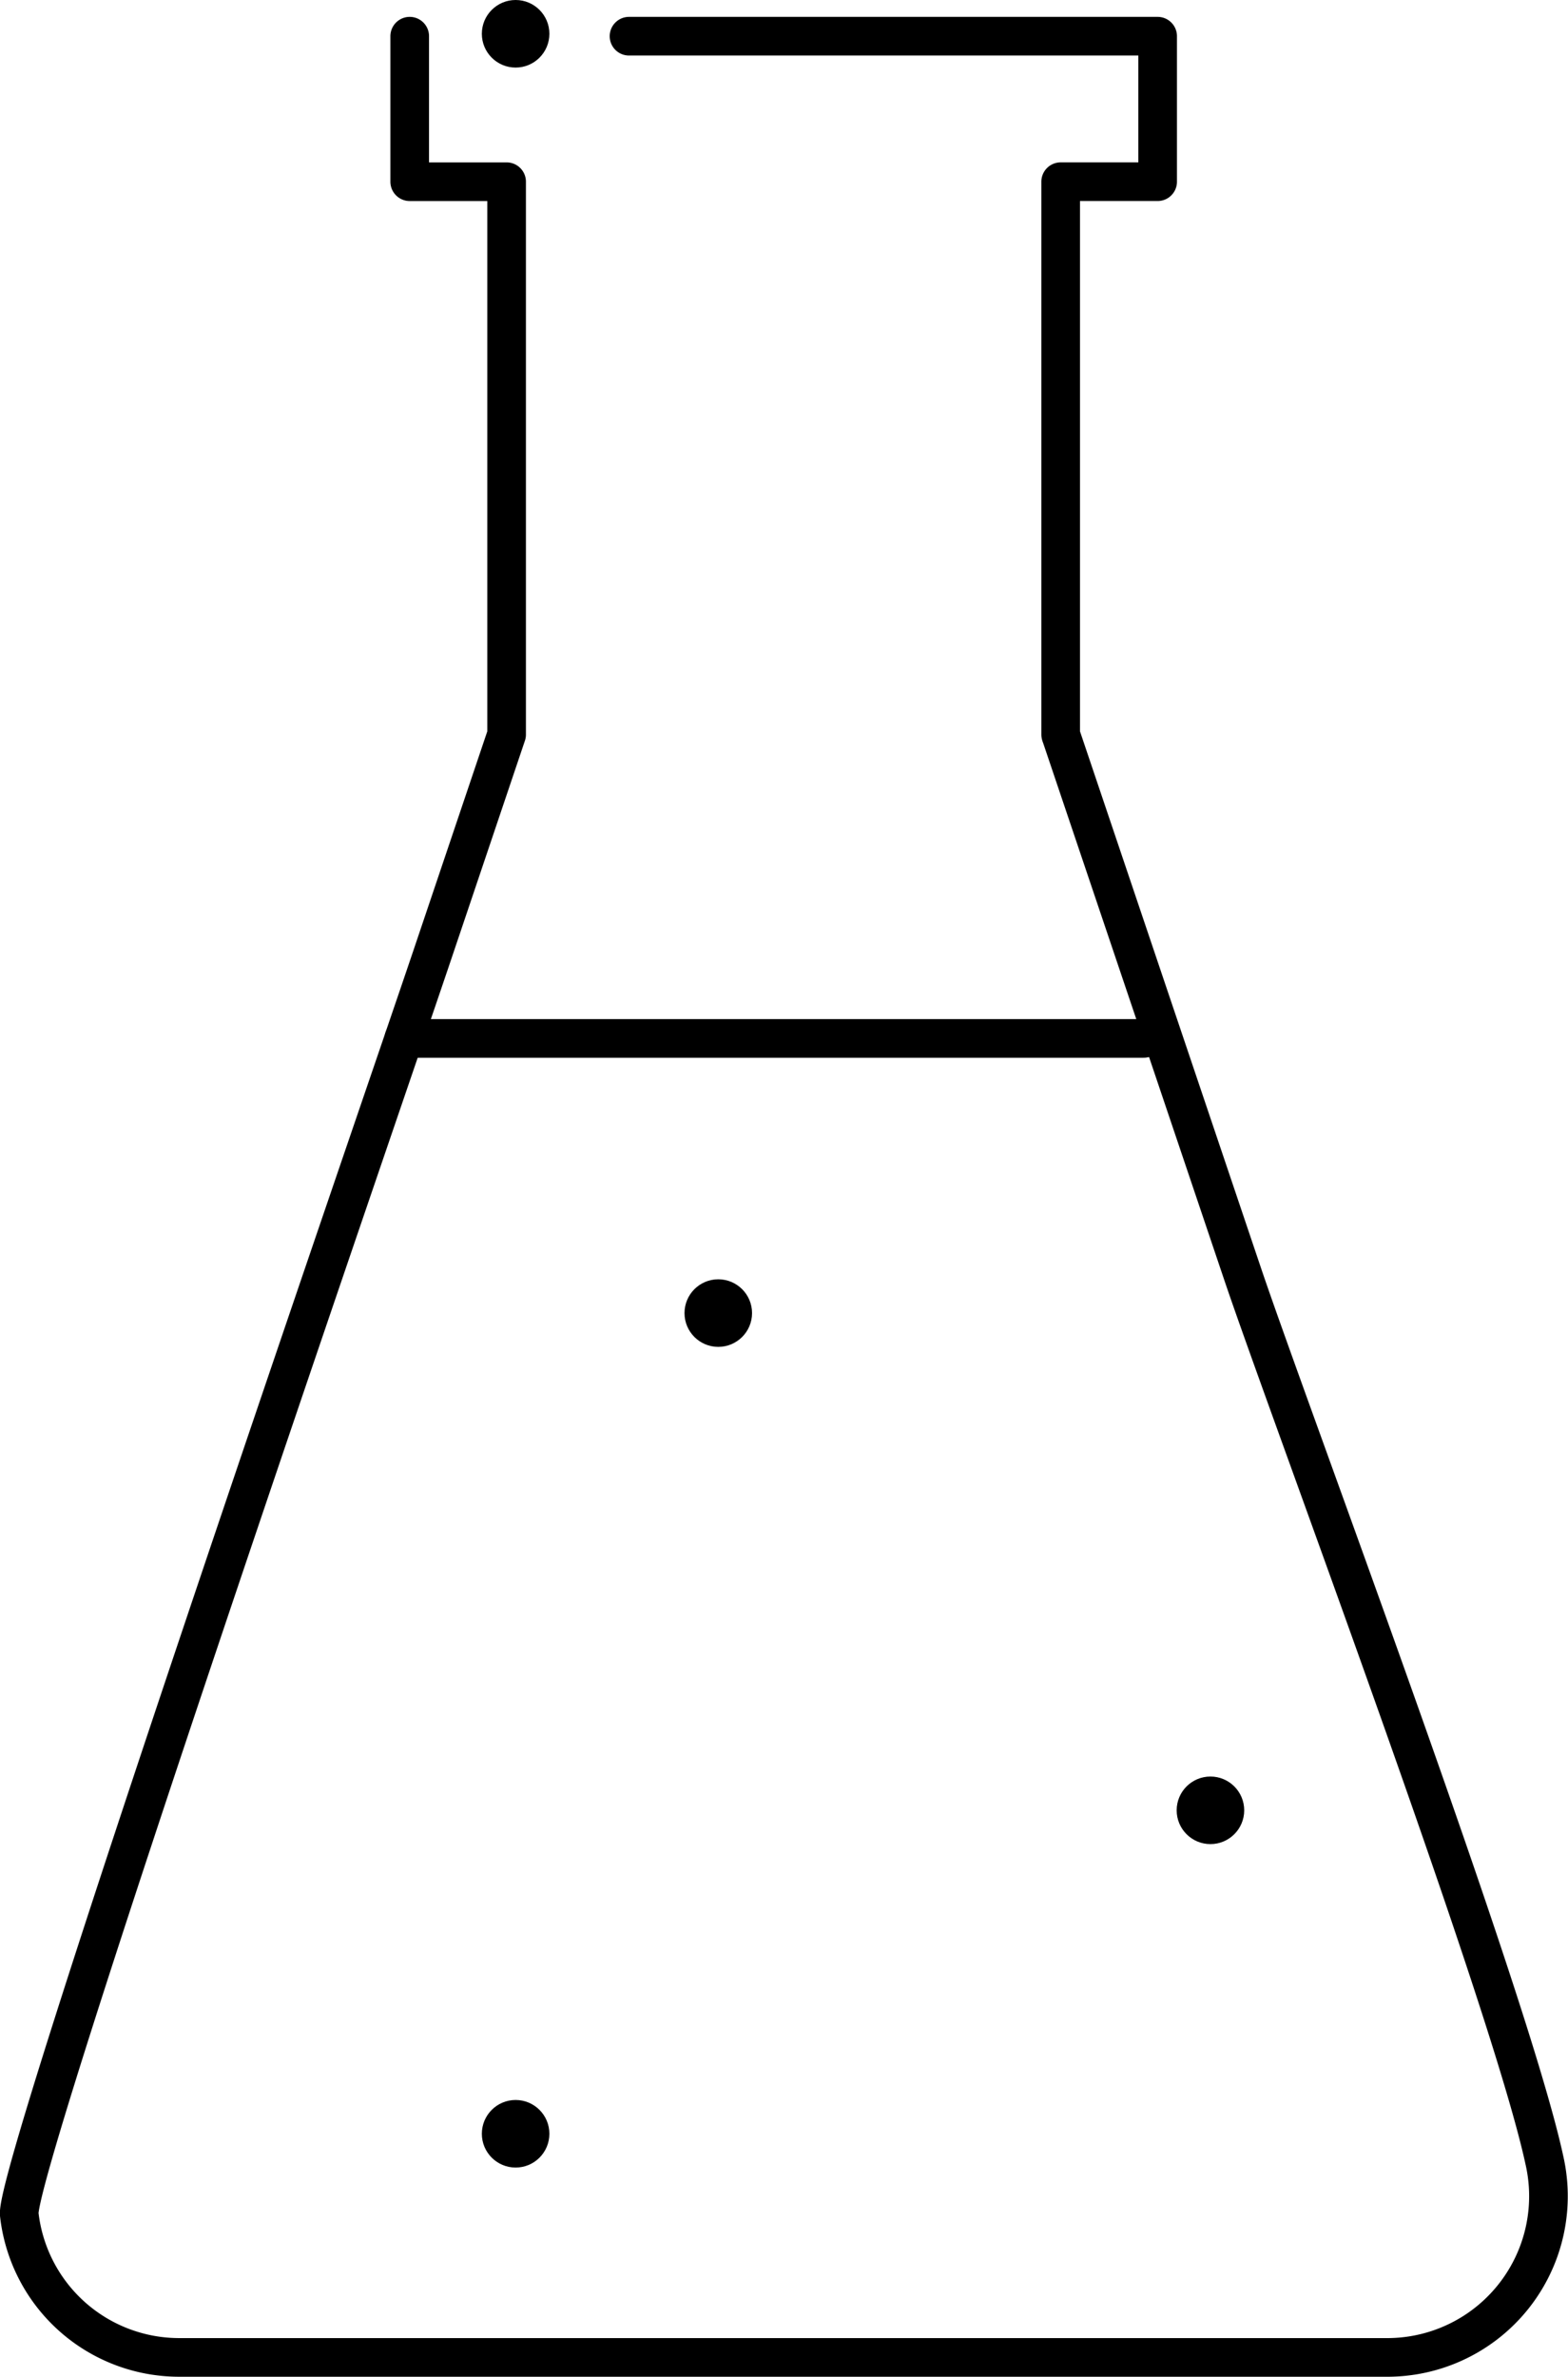
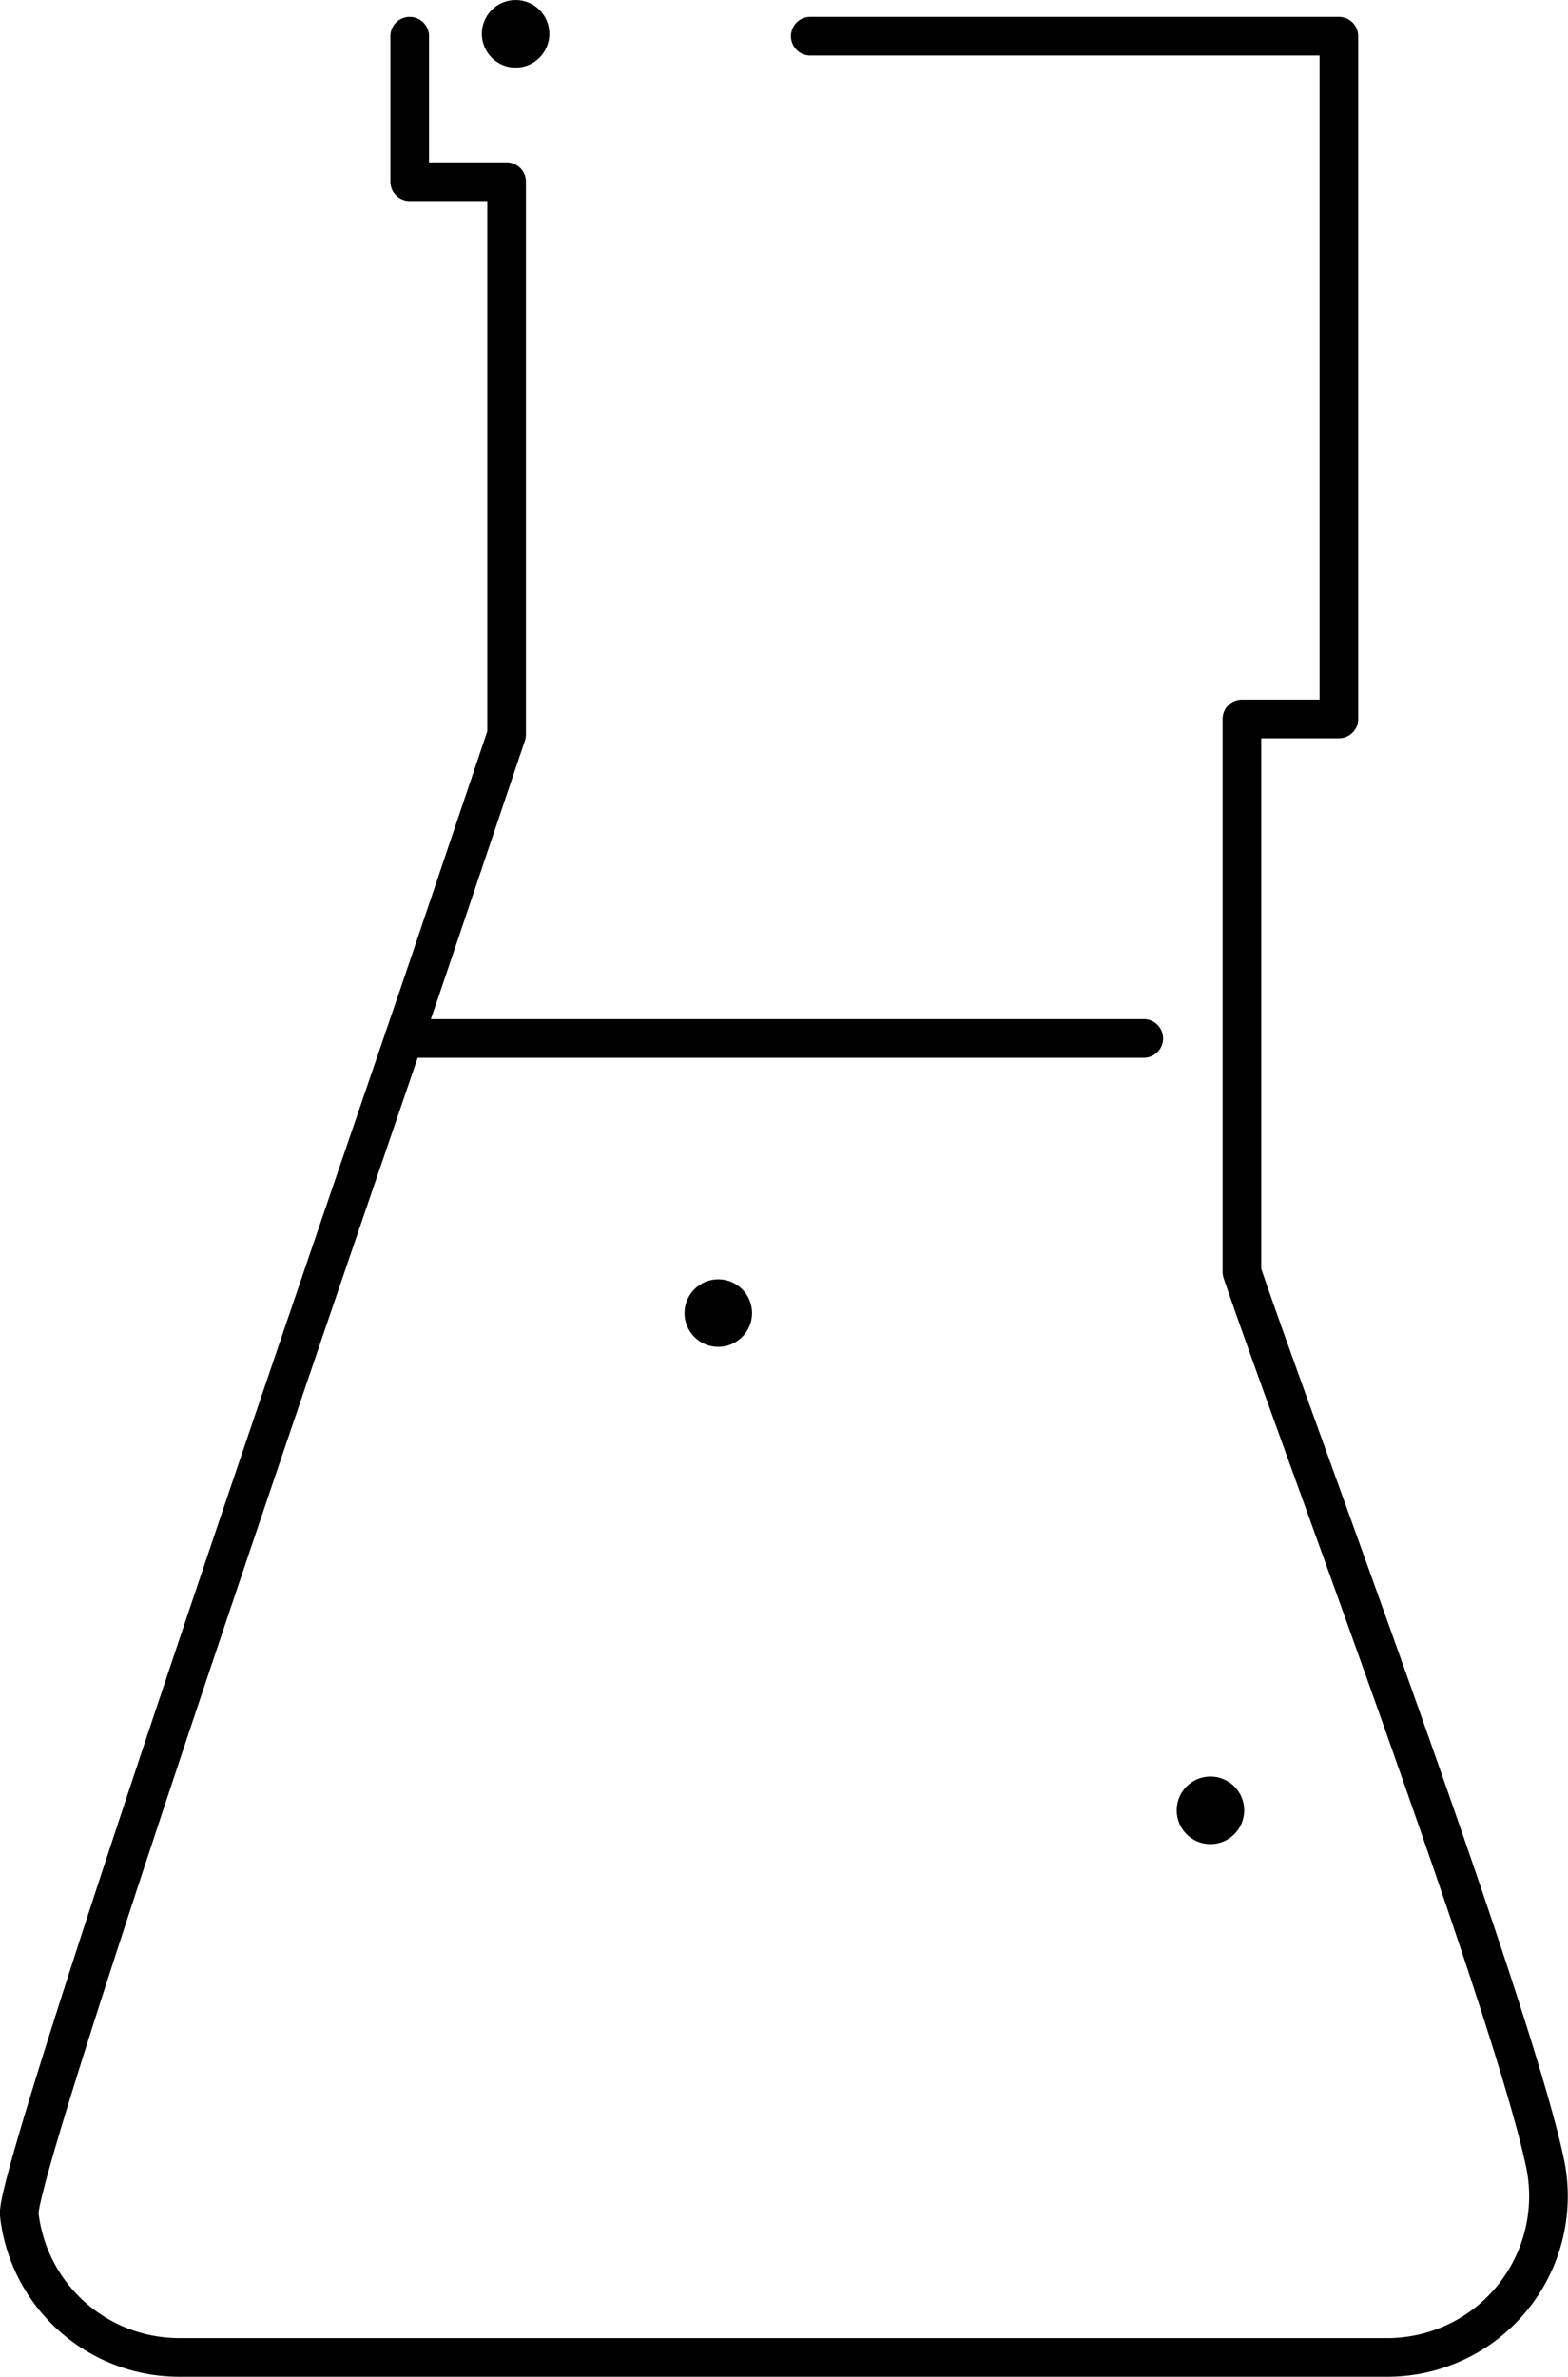
<svg xmlns="http://www.w3.org/2000/svg" viewBox="0 0 81.162 122.963" height="122.963" width="81.162">
  <g transform="translate(-2960.127 -748)" data-name="Group 973" id="Group_973">
-     <path stroke-width="2" stroke-linejoin="round" stroke-linecap="round" stroke="#000" fill="none" transform="translate(0 -5.627)" d="M2981.334,755.5v7.528h5.016v28.6l-3.867,11.462c-2.817,8.351-21.61,62.731-21.359,65.1a8.329,8.329,0,0,0,8.212,7.4h62.71a8.342,8.342,0,0,0,8.027-10.176c-1.807-8.411-13.226-38.762-15.634-45.9l-9.381-27.8a.351.351,0,0,1-.029-.087v-28.6h5.019V755.5h-27.362" data-name="Path 630" id="Path_630" />
+     <path stroke-width="2" stroke-linejoin="round" stroke-linecap="round" stroke="#000" fill="none" transform="translate(0 -5.627)" d="M2981.334,755.5v7.528h5.016v28.6l-3.867,11.462c-2.817,8.351-21.61,62.731-21.359,65.1a8.329,8.329,0,0,0,8.212,7.4h62.71a8.342,8.342,0,0,0,8.027-10.176c-1.807-8.411-13.226-38.762-15.634-45.9a.351.351,0,0,1-.029-.087v-28.6h5.019V755.5h-27.362" data-name="Path 630" id="Path_630" />
    <line stroke-width="2" stroke-linejoin="round" stroke-linecap="round" stroke="#000" fill="none" transform="translate(2981.033 801.724)" x2="38.298" data-name="Line 177" id="Line_177" />
    <circle transform="translate(2985.068 748)" r="1.748" cy="1.748" cx="1.748" data-name="Ellipse 77" id="Ellipse_77" />
    <circle transform="translate(2995.558 814.186)" r="1.748" cy="1.748" cx="1.748" data-name="Ellipse 78" id="Ellipse_78" />
    <circle transform="translate(3021.033 839.911)" r="1.748" cy="1.748" cx="1.748" data-name="Ellipse 79" id="Ellipse_79" />
-     <circle transform="translate(2985.068 856.645)" r="1.748" cy="1.748" cx="1.748" data-name="Ellipse 80" id="Ellipse_80" />
  </g>
</svg>